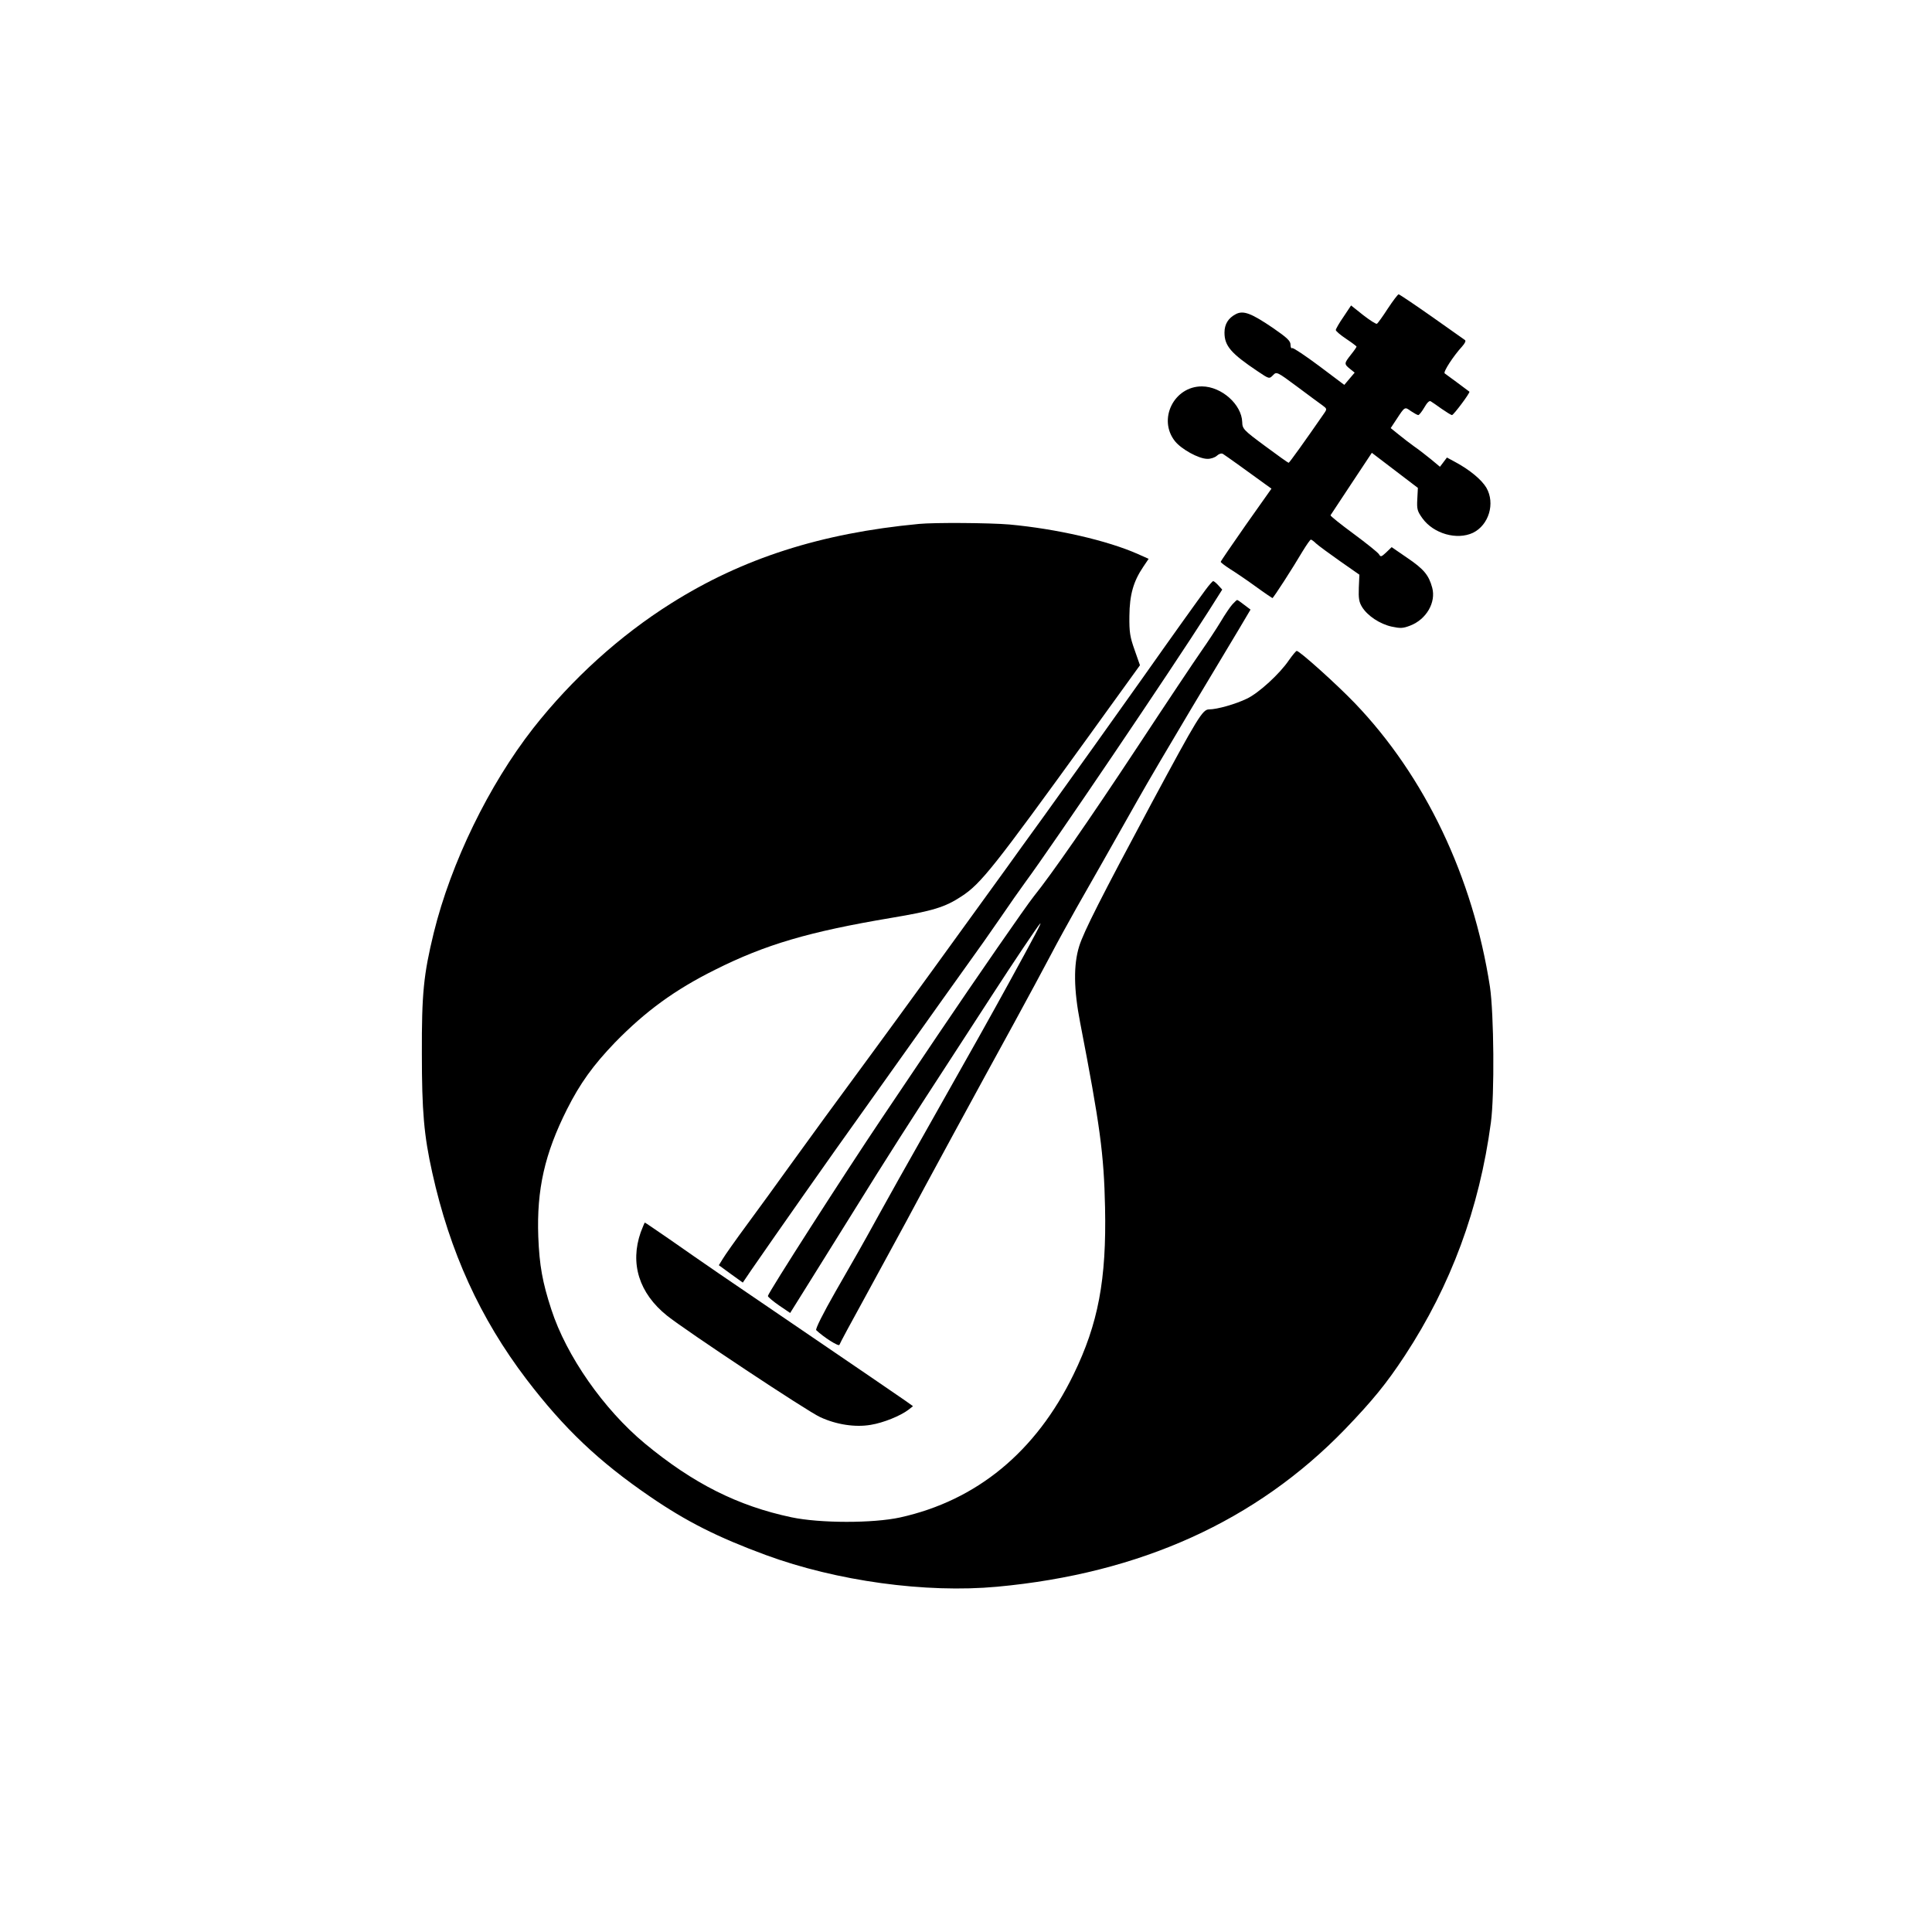
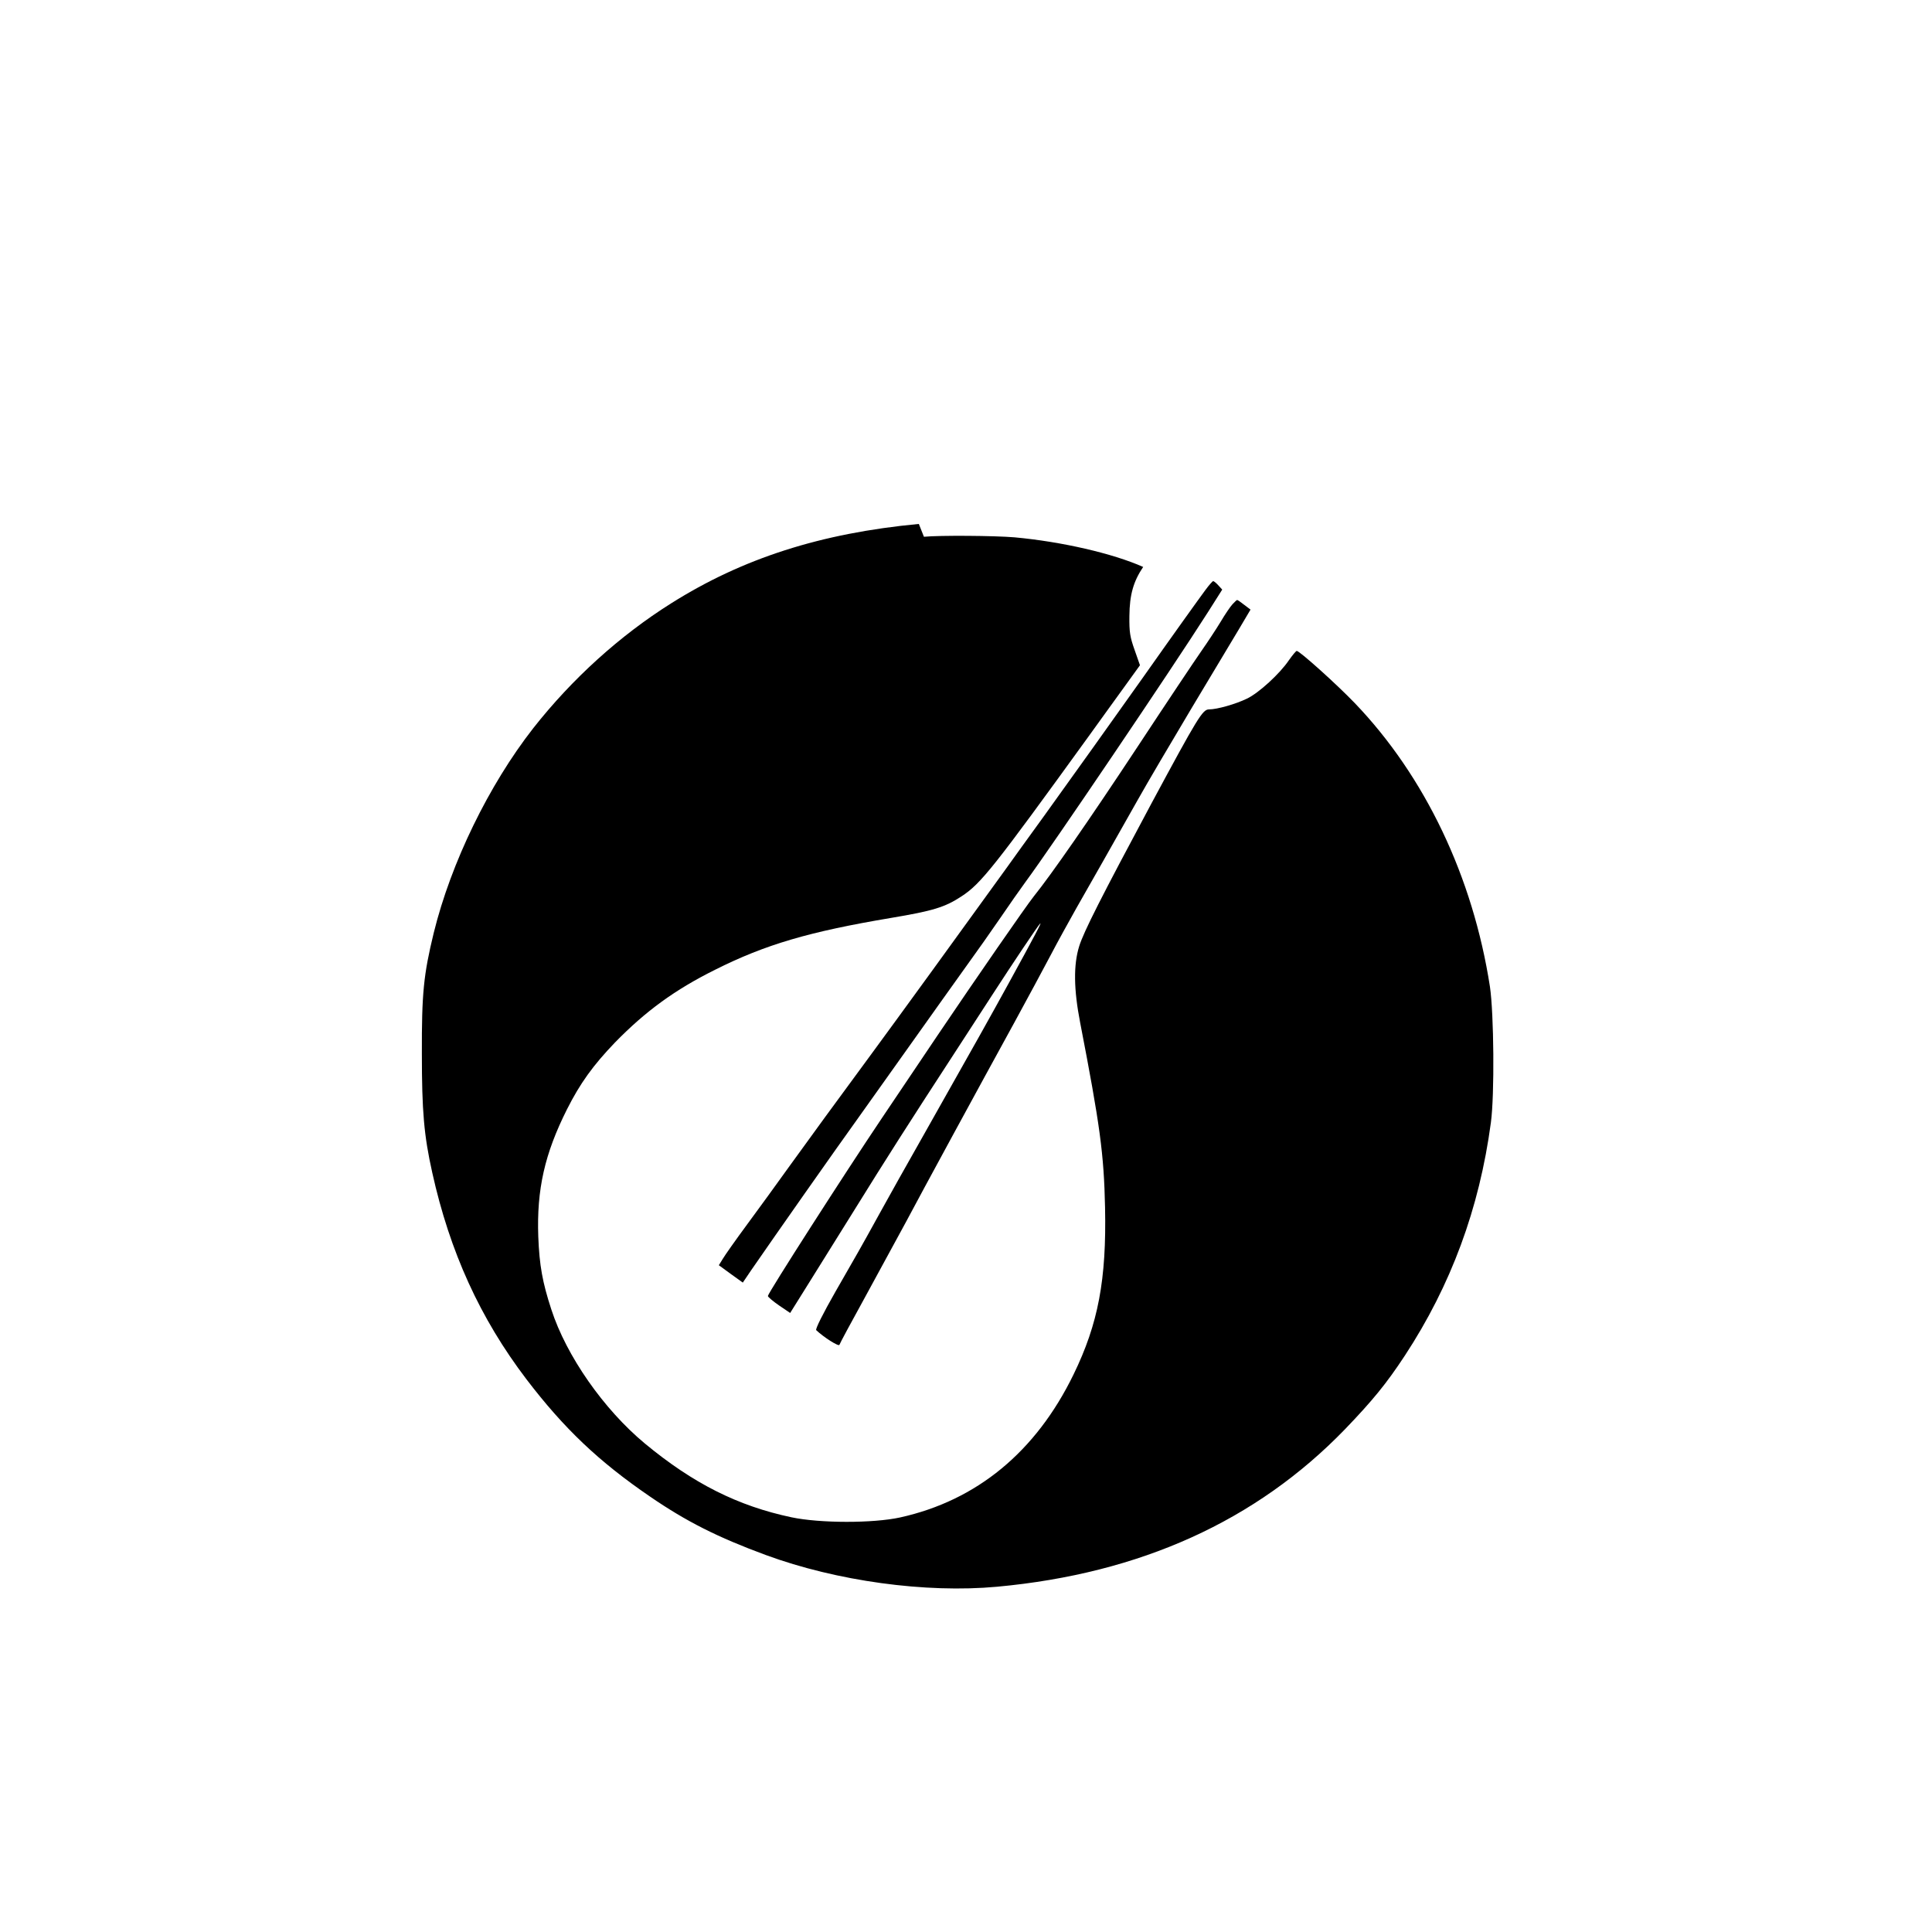
<svg xmlns="http://www.w3.org/2000/svg" version="1.0" width="1024pt" height="1024pt" viewBox="0 0 1024 1024" preserveAspectRatio="xMidYMid meet">
  <g transform="translate(0,1024) scale(0.1,-0.1)" fill="#000000" stroke="none">
-     <path d="M7356 8605 c-27 -42 -53 -78 -58 -81 -4 -3 -37 18 -73 46 l-64 51 -40 -60 c-23 -33 -41 -65 -41 -70 0 -6 25 -27 55 -47 30 -20 55 -39 55 -41 0 -3 -13 -22 -30 -43 -36 -46 -37 -49 -5 -75 l25 -20 -28 -33 -27 -32 -133 100 c-74 55 -138 98 -143 95 -5 -4 -9 5 -9 18 0 20 -18 37 -92 88 -116 79 -158 95 -198 74 -40 -21 -60 -53 -60 -98 0 -70 34 -110 176 -205 61 -41 61 -41 81 -21 19 20 20 20 129 -61 60 -45 120 -89 134 -99 23 -17 24 -19 8 -42 -101 -146 -184 -262 -188 -262 -3 0 -59 40 -125 89 -115 85 -120 91 -121 127 -3 93 -109 188 -213 189 -149 1 -236 -175 -143 -291 34 -42 124 -92 170 -93 18 -1 41 7 51 16 12 11 25 15 33 10 12 -7 147 -104 225 -161 l32 -23 -135 -191 c-73 -105 -134 -193 -134 -197 1 -4 22 -20 48 -37 26 -16 87 -57 135 -92 48 -35 90 -63 91 -63 5 0 107 158 160 248 21 34 40 62 44 62 3 0 16 -9 28 -21 12 -11 69 -53 126 -93 l103 -72 -3 -69 c-2 -56 1 -76 17 -102 29 -47 94 -90 156 -104 47 -10 60 -10 99 5 86 33 138 123 117 201 -18 67 -45 99 -132 158 l-83 57 -29 -28 c-26 -24 -29 -25 -38 -10 -5 9 -66 58 -135 109 -68 50 -123 94 -122 98 2 3 52 79 111 168 l108 163 122 -93 122 -93 -3 -59 c-3 -54 0 -64 27 -102 59 -82 183 -117 268 -77 84 41 119 156 71 239 -25 42 -87 94 -163 135 l-46 25 -18 -24 -19 -25 -48 40 c-27 22 -67 53 -89 68 -22 16 -59 44 -82 63 l-42 34 31 47 c44 67 43 67 76 43 17 -11 34 -21 39 -21 5 0 19 18 32 40 14 25 27 38 34 33 7 -4 33 -22 58 -40 26 -18 50 -33 55 -33 9 1 98 120 92 124 -11 9 -124 92 -131 97 -9 7 46 92 92 142 16 18 22 31 15 35 -6 4 -85 60 -177 125 -91 64 -170 117 -174 117 -4 0 -30 -34 -57 -75z" />
-     <path d="M4870 7463 c-519 -49 -934 -182 -1313 -421 -272 -171 -525 -400 -731 -662 -235 -301 -435 -711 -527 -1084 -54 -222 -64 -322 -63 -641 0 -304 11 -433 55 -630 93 -420 254 -773 499 -1095 199 -261 383 -436 655 -622 194 -133 359 -216 614 -310 375 -138 847 -203 1226 -168 758 70 1373 348 1844 835 146 152 219 241 317 390 244 372 395 779 456 1235 20 148 16 578 -5 720 -90 582 -344 1115 -716 1503 -98 102 -293 277 -308 277 -4 0 -23 -23 -42 -50 -48 -71 -159 -173 -222 -203 -60 -29 -158 -57 -201 -57 -34 0 -59 -41 -306 -500 -265 -495 -358 -678 -382 -755 -31 -99 -29 -230 5 -405 105 -543 126 -694 132 -980 8 -382 -36 -616 -167 -885 -199 -409 -512 -668 -920 -758 -143 -31 -423 -31 -575 1 -284 60 -521 179 -777 391 -218 181 -416 464 -496 711 -47 144 -63 233 -69 385 -9 251 34 440 152 675 70 139 139 234 254 354 163 167 318 280 531 386 267 134 499 202 934 275 220 37 284 56 372 114 103 67 171 153 676 851 57 80 142 196 187 259 l83 115 -28 80 c-25 70 -29 95 -28 181 1 112 21 183 73 260 l29 43 -56 25 c-162 72 -432 134 -682 157 -106 9 -397 11 -480 3z" />
+     <path d="M4870 7463 c-519 -49 -934 -182 -1313 -421 -272 -171 -525 -400 -731 -662 -235 -301 -435 -711 -527 -1084 -54 -222 -64 -322 -63 -641 0 -304 11 -433 55 -630 93 -420 254 -773 499 -1095 199 -261 383 -436 655 -622 194 -133 359 -216 614 -310 375 -138 847 -203 1226 -168 758 70 1373 348 1844 835 146 152 219 241 317 390 244 372 395 779 456 1235 20 148 16 578 -5 720 -90 582 -344 1115 -716 1503 -98 102 -293 277 -308 277 -4 0 -23 -23 -42 -50 -48 -71 -159 -173 -222 -203 -60 -29 -158 -57 -201 -57 -34 0 -59 -41 -306 -500 -265 -495 -358 -678 -382 -755 -31 -99 -29 -230 5 -405 105 -543 126 -694 132 -980 8 -382 -36 -616 -167 -885 -199 -409 -512 -668 -920 -758 -143 -31 -423 -31 -575 1 -284 60 -521 179 -777 391 -218 181 -416 464 -496 711 -47 144 -63 233 -69 385 -9 251 34 440 152 675 70 139 139 234 254 354 163 167 318 280 531 386 267 134 499 202 934 275 220 37 284 56 372 114 103 67 171 153 676 851 57 80 142 196 187 259 l83 115 -28 80 c-25 70 -29 95 -28 181 1 112 21 183 73 260 c-162 72 -432 134 -682 157 -106 9 -397 11 -480 3z" />
    <path d="M6389 7113 c-37 -50 -174 -241 -334 -468 -148 -209 -381 -535 -525 -735 -74 -102 -165 -228 -202 -280 -228 -316 -573 -791 -701 -965 -201 -273 -334 -455 -442 -605 -65 -91 -167 -231 -226 -311 -59 -80 -117 -162 -128 -181 l-21 -34 63 -46 64 -46 44 65 c131 190 437 626 575 818 86 121 224 315 306 430 82 116 196 275 253 355 58 80 142 199 187 265 45 66 105 152 133 190 146 198 772 1124 967 1430 l76 120 -21 23 c-11 12 -23 22 -27 22 -3 0 -22 -21 -41 -47z" />
    <path d="M6533 7038 c-12 -13 -40 -54 -63 -93 -23 -38 -69 -108 -102 -155 -33 -47 -186 -276 -340 -510 -258 -391 -457 -677 -548 -790 -41 -51 -310 -440 -509 -735 -74 -110 -207 -308 -296 -440 -197 -293 -605 -929 -605 -944 0 -5 27 -28 59 -50 l59 -40 70 112 c38 61 155 249 260 417 188 303 285 455 542 850 73 113 162 250 198 305 110 170 244 370 255 380 11 11 -25 -58 -166 -315 -91 -166 -177 -320 -454 -810 -83 -146 -186 -330 -230 -410 -114 -207 -114 -205 -236 -418 -65 -114 -106 -196 -101 -202 40 -38 119 -88 123 -78 2 7 63 121 136 253 72 132 169 310 215 395 94 177 385 712 576 1060 70 129 158 291 194 360 36 69 97 179 134 245 77 135 188 330 326 575 51 91 179 308 284 484 105 175 219 365 253 422 l61 103 -33 25 c-19 15 -35 26 -38 26 -2 0 -13 -10 -24 -22z" />
-     <path d="M3396 3709 c-58 -166 -9 -323 139 -442 100 -80 745 -508 812 -538 86 -40 186 -55 268 -41 68 11 158 48 200 80 l24 19 -42 30 c-58 40 -236 162 -602 411 -349 237 -464 316 -647 444 -70 48 -128 88 -130 88 -2 0 -11 -23 -22 -51z" />
  </g>
</svg>